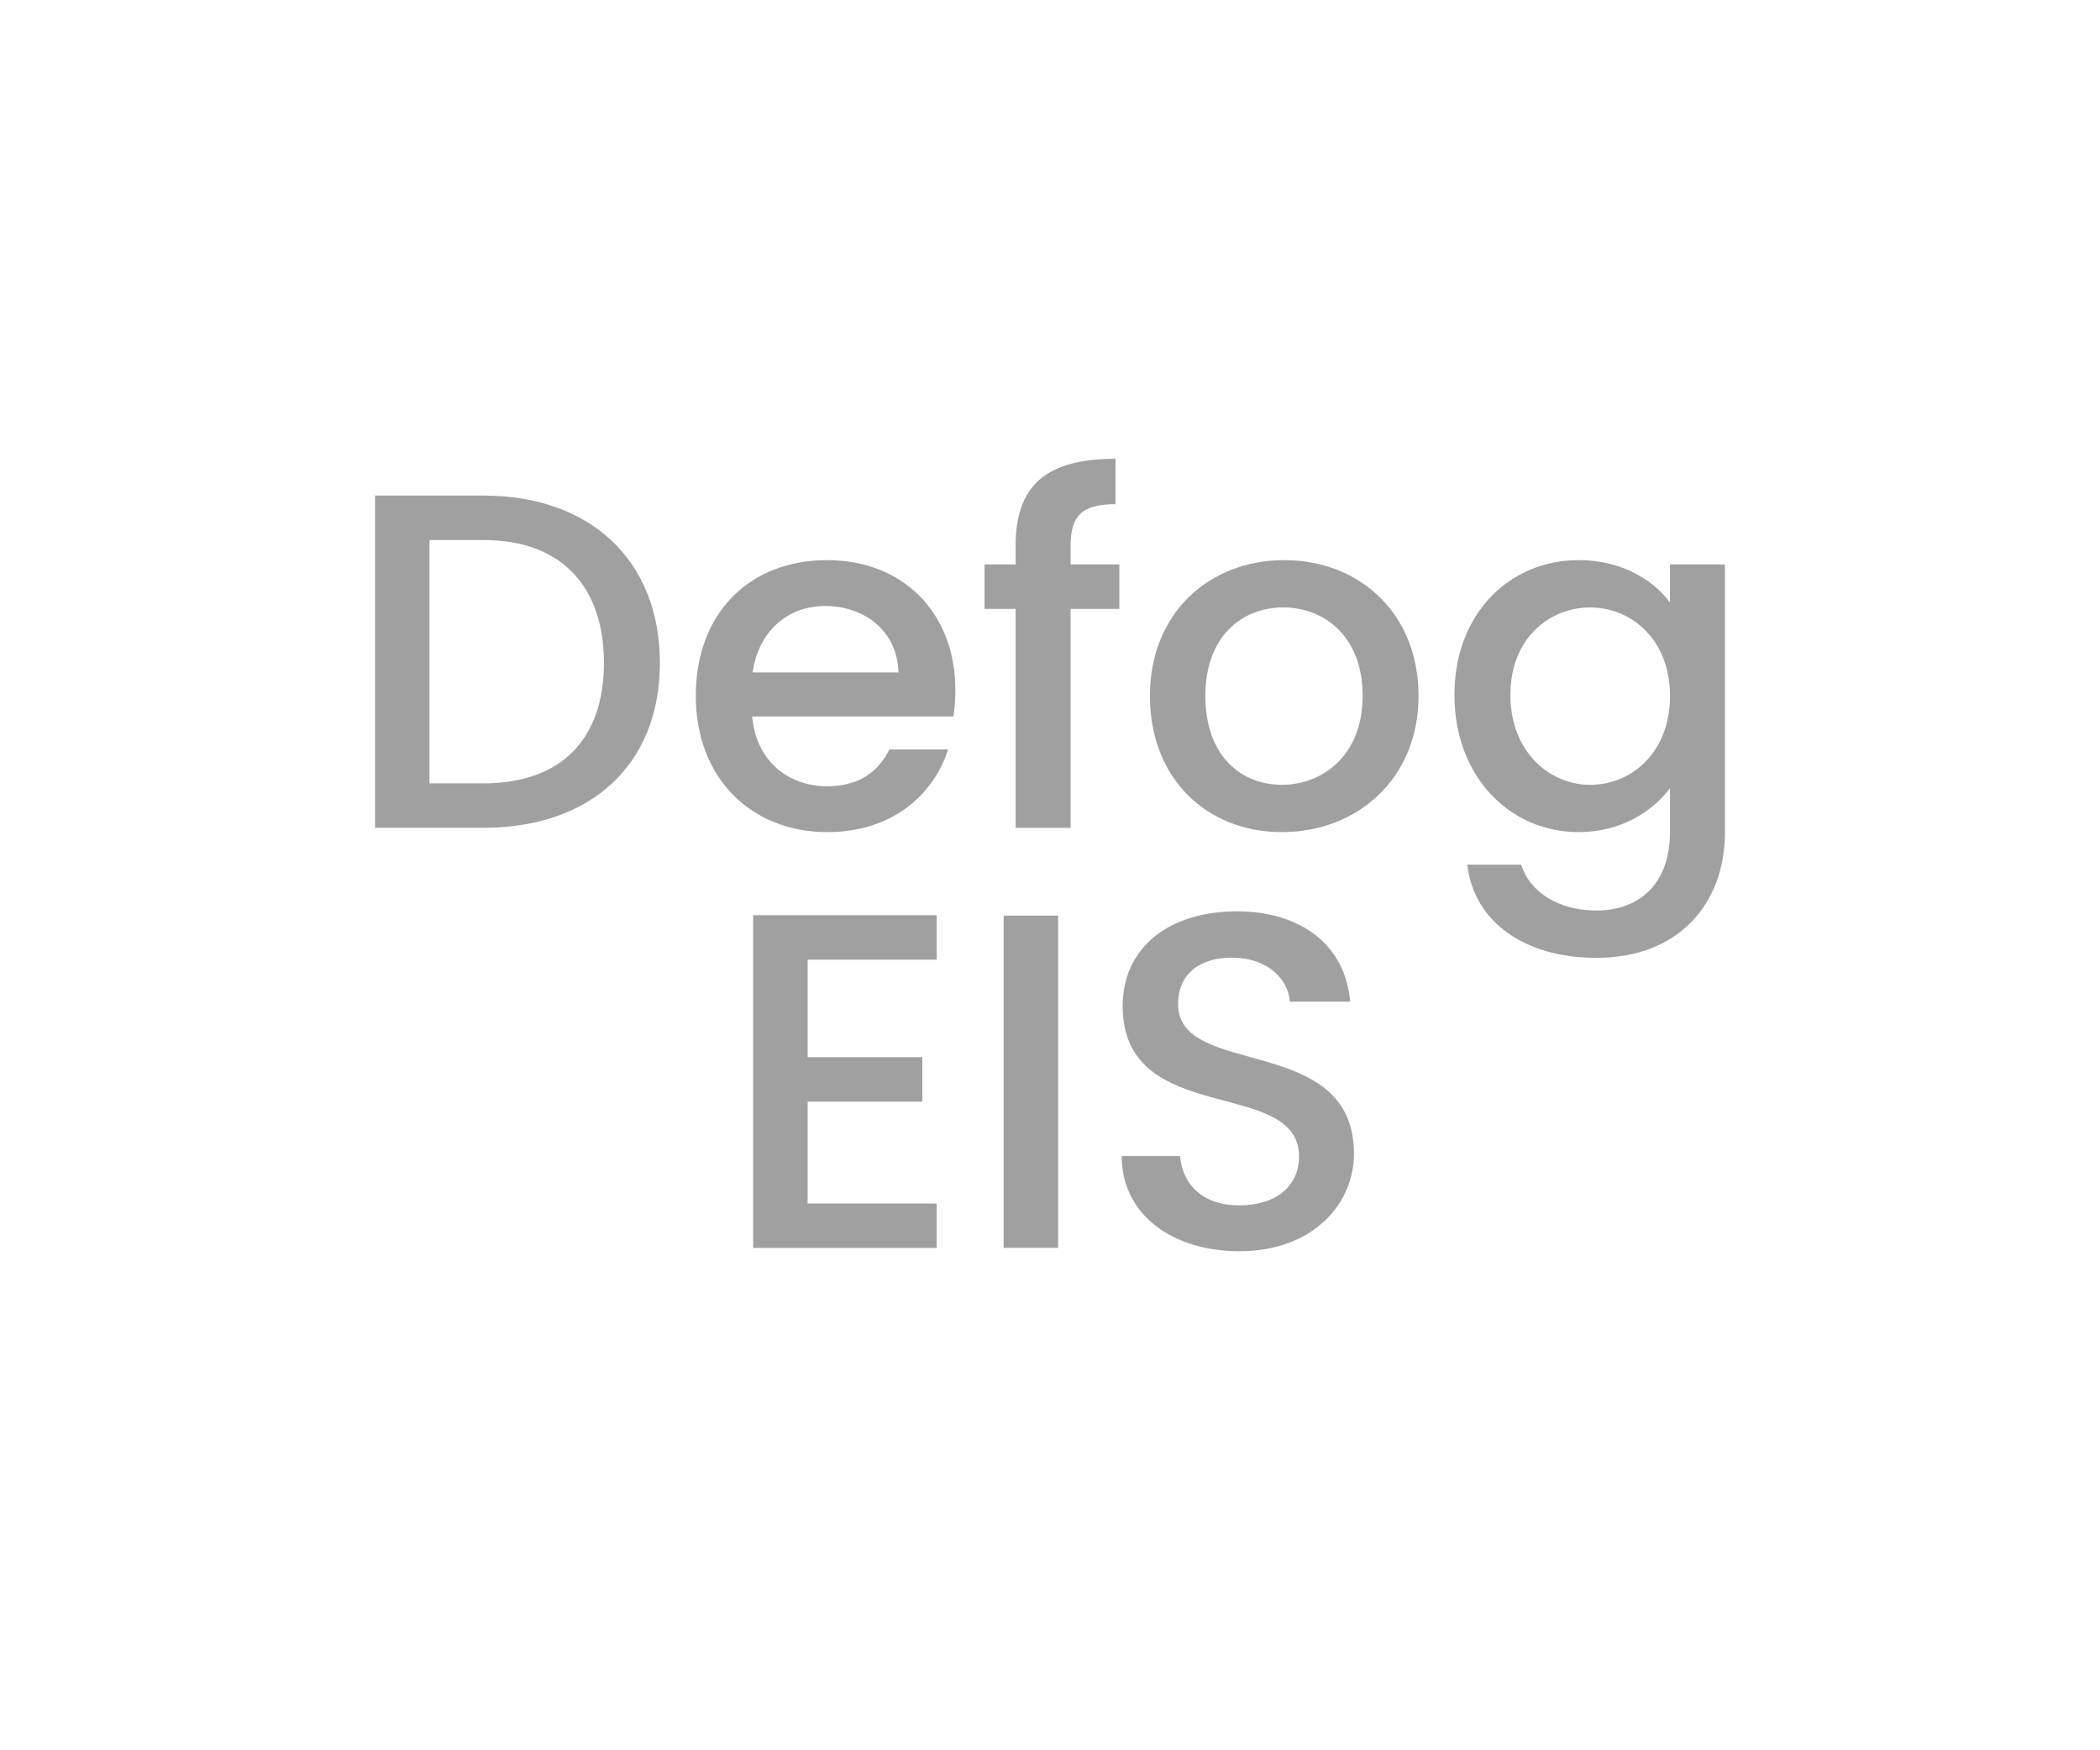
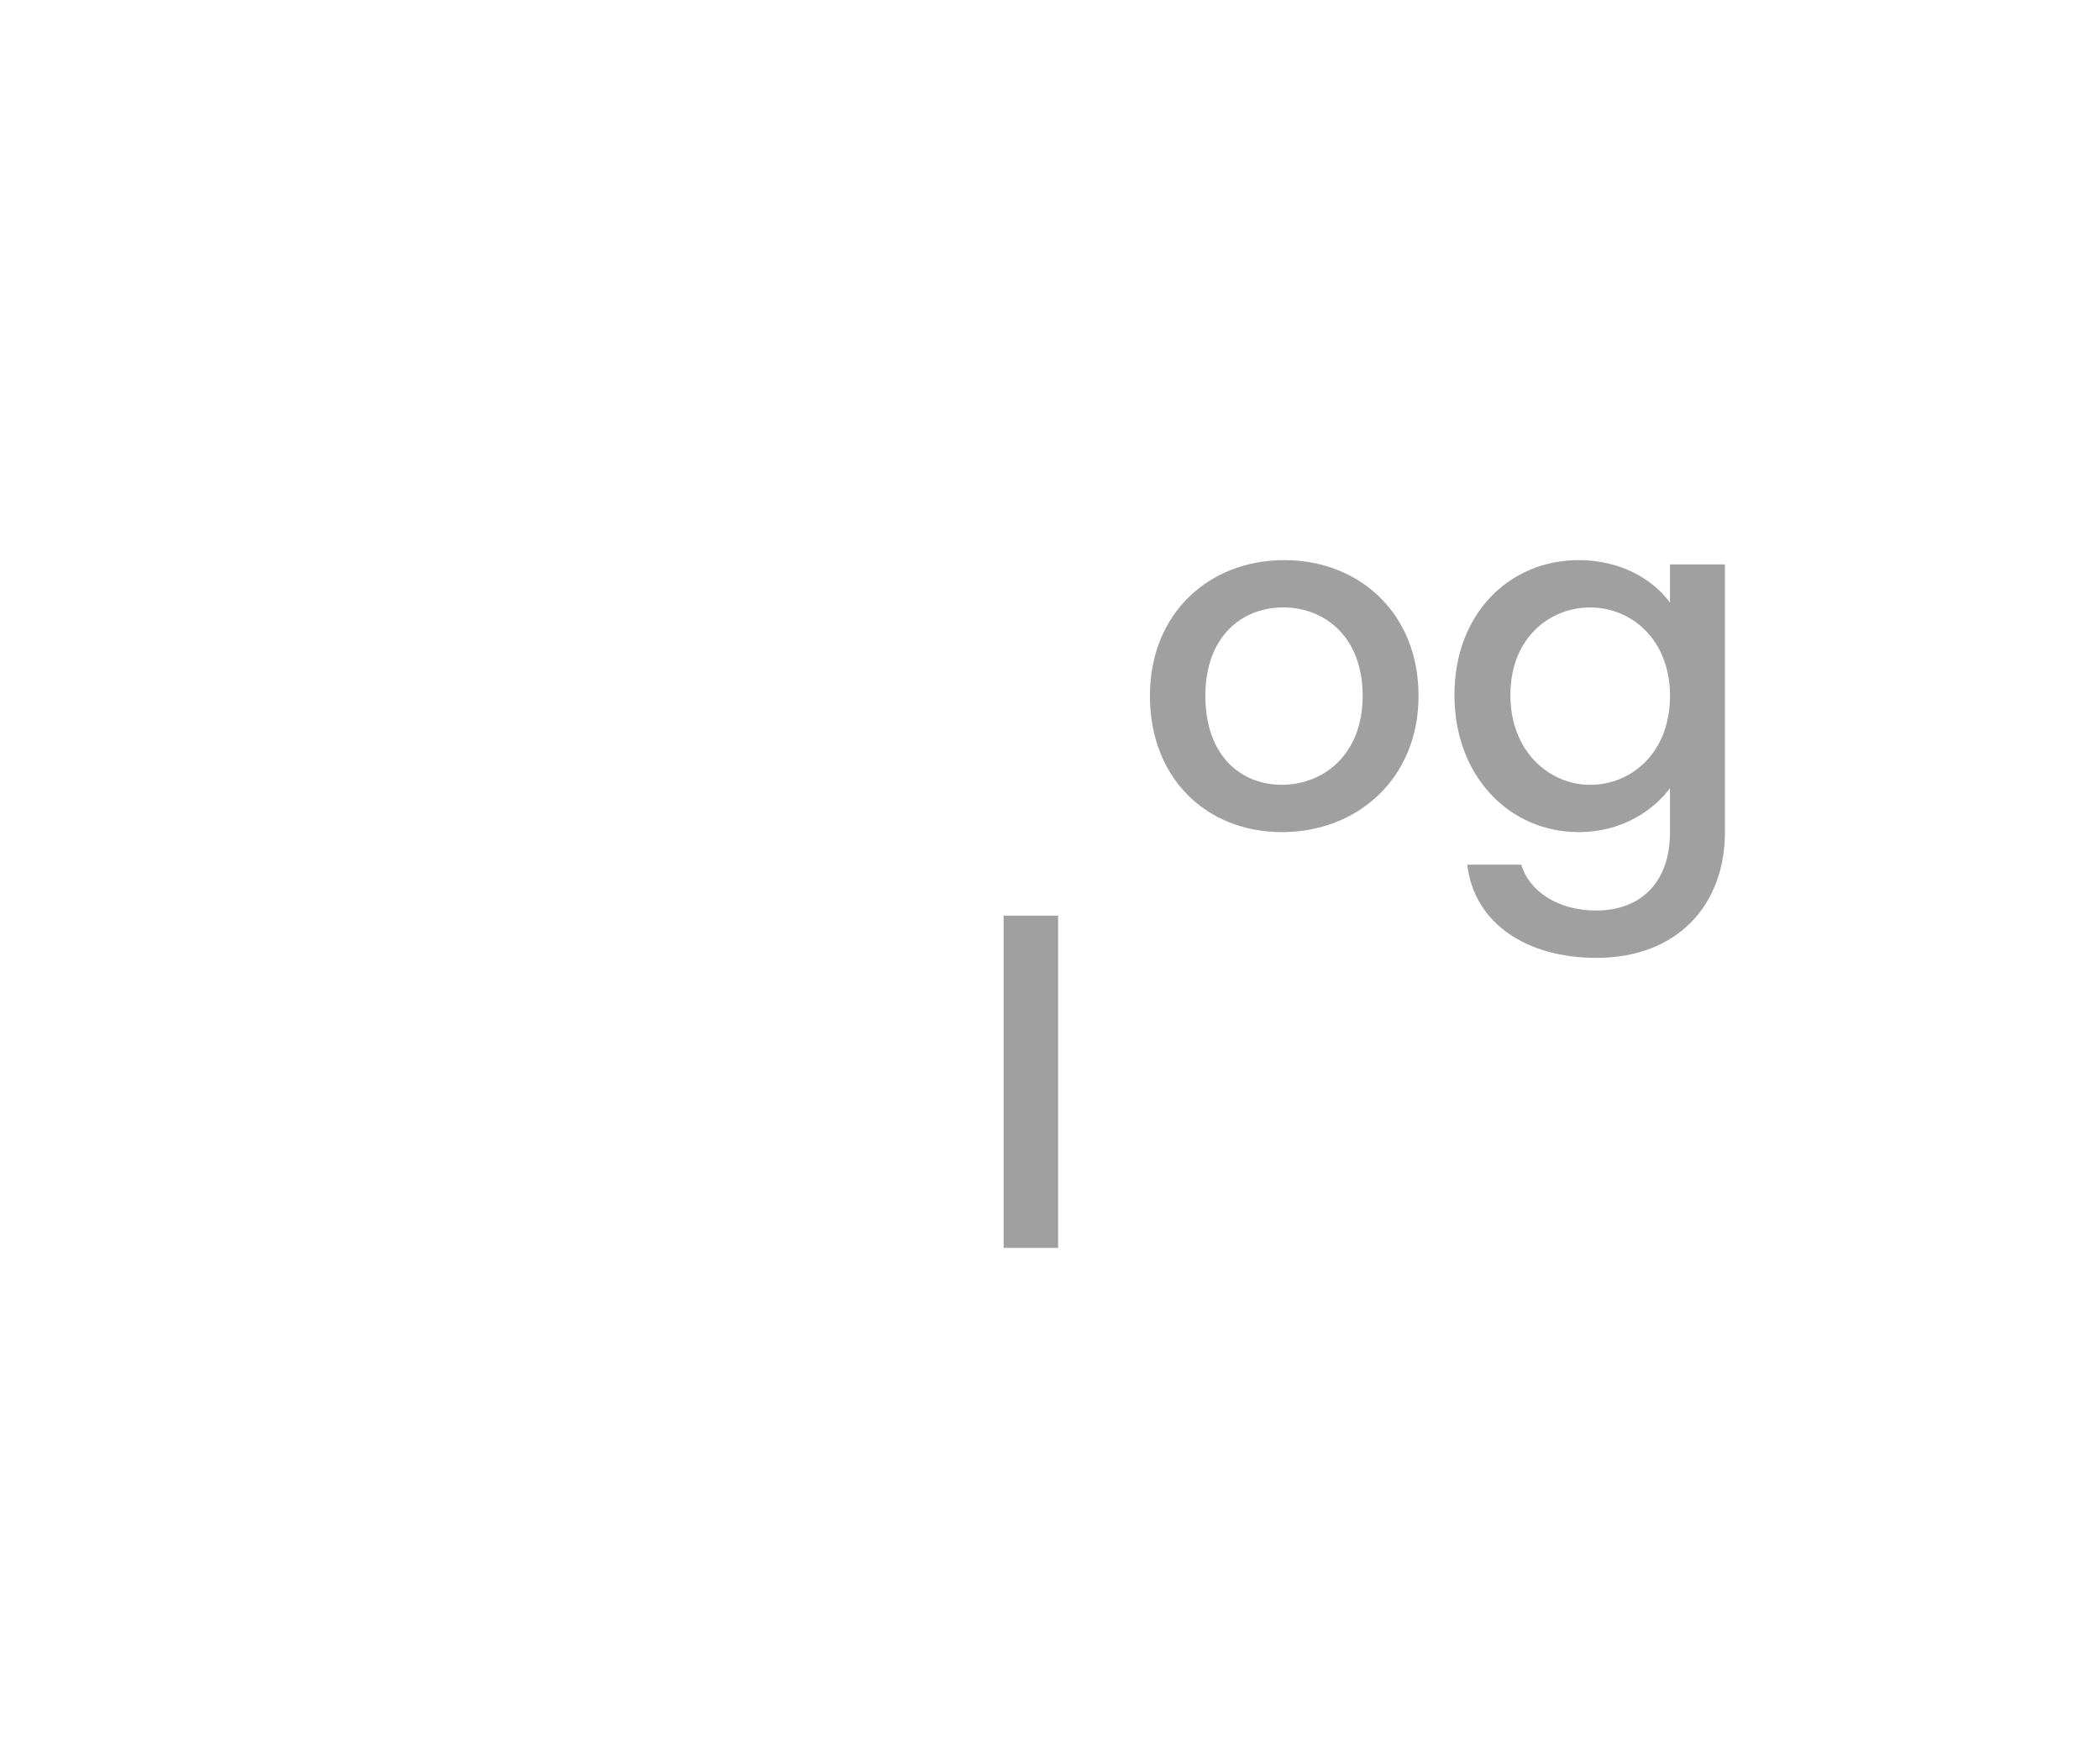
<svg xmlns="http://www.w3.org/2000/svg" version="1.1" id="Layer_1" x="0px" y="0px" viewBox="0 0 60 50" style="enable-background:new 0 0 60 50;" xml:space="preserve">
  <style type="text/css">
	.st0{fill:#A0A0A0;}
	.st1{fill:#ED1C24;}
	.st2{fill:#231F20;}
	.st3{fill:none;}
	.st4{fill:#FFFFFF;}
	.st5{opacity:0.71;}
	.st6{opacity:0.3;}
</style>
  <g>
    <g>
-       <path class="st0" d="M18.854,18.937c0,2.922-1.993,4.711-5.039,4.711h-3.1v-9.491h3.1C16.86,14.157,18.854,16.001,18.854,18.937z     M13.814,22.378c2.239,0,3.441-1.284,3.441-3.441c0-2.171-1.202-3.51-3.441-3.51h-1.543v6.951H13.814z" />
-       <path class="st0" d="M23.635,23.771c-2.157,0-3.755-1.53-3.755-3.892c0-2.363,1.529-3.878,3.755-3.878    c2.145,0,3.66,1.488,3.66,3.701c0,0.259-0.014,0.505-0.055,0.765h-5.749c0.109,1.243,0.997,1.994,2.144,1.994    c0.956,0,1.489-0.464,1.775-1.052h1.68C26.667,22.72,25.479,23.771,23.635,23.771z M21.505,19.21h4.165    c-0.027-1.161-0.942-1.898-2.104-1.898C22.516,17.312,21.669,18.022,21.505,19.21z" />
-       <path class="st0" d="M29.017,17.394h-0.888v-1.27h0.888v-0.533c0-1.734,0.888-2.485,2.854-2.485v1.297    c-0.956,0-1.283,0.328-1.283,1.188v0.533h1.393v1.27h-1.393v6.255h-1.571V17.394z" />
      <path class="st0" d="M36.624,23.771c-2.144,0-3.769-1.53-3.769-3.892c0-2.363,1.693-3.878,3.837-3.878    c2.145,0,3.838,1.516,3.838,3.878C40.53,22.242,38.782,23.771,36.624,23.771z M36.624,22.419c1.161,0,2.309-0.833,2.309-2.54    s-1.106-2.527-2.268-2.527c-1.174,0-2.226,0.82-2.226,2.527S35.45,22.419,36.624,22.419z" />
      <path class="st0" d="M45.106,16.001c1.229,0,2.144,0.573,2.608,1.215v-1.093h1.57v7.648c0,2.048-1.325,3.592-3.674,3.592    c-2.008,0-3.496-0.997-3.688-2.663h1.543c0.232,0.778,1.065,1.311,2.145,1.311c1.202,0,2.104-0.738,2.104-2.24v-1.256    c-0.479,0.642-1.38,1.256-2.608,1.256c-1.98,0-3.551-1.598-3.551-3.919C41.556,17.53,43.126,16.001,45.106,16.001z M45.434,17.353    c-1.16,0-2.28,0.874-2.28,2.5c0,1.625,1.12,2.567,2.28,2.567c1.175,0,2.281-0.915,2.281-2.54    C47.715,18.268,46.608,17.353,45.434,17.353z" />
-       <path class="st0" d="M26.763,27.414h-3.688v2.786h3.277v1.271h-3.277v2.909h3.688v1.27h-5.244v-9.505h5.244V27.414z" />
      <path class="st0" d="M28.675,26.157h1.557v9.491h-1.557V26.157z" />
-       <path class="st0" d="M35.408,35.744c-1.898,0-3.359-1.038-3.359-2.718h1.666c0.068,0.778,0.614,1.407,1.693,1.407    c1.093,0,1.707-0.587,1.707-1.393c0-2.294-5.039-0.806-5.039-4.302c0-1.666,1.324-2.704,3.264-2.704    c1.816,0,3.101,0.956,3.236,2.581h-1.721c-0.055-0.642-0.614-1.229-1.598-1.256c-0.901-0.027-1.598,0.41-1.598,1.325    c0,2.144,5.025,0.806,5.025,4.274C38.686,34.378,37.525,35.744,35.408,35.744z" />
    </g>
  </g>
</svg>